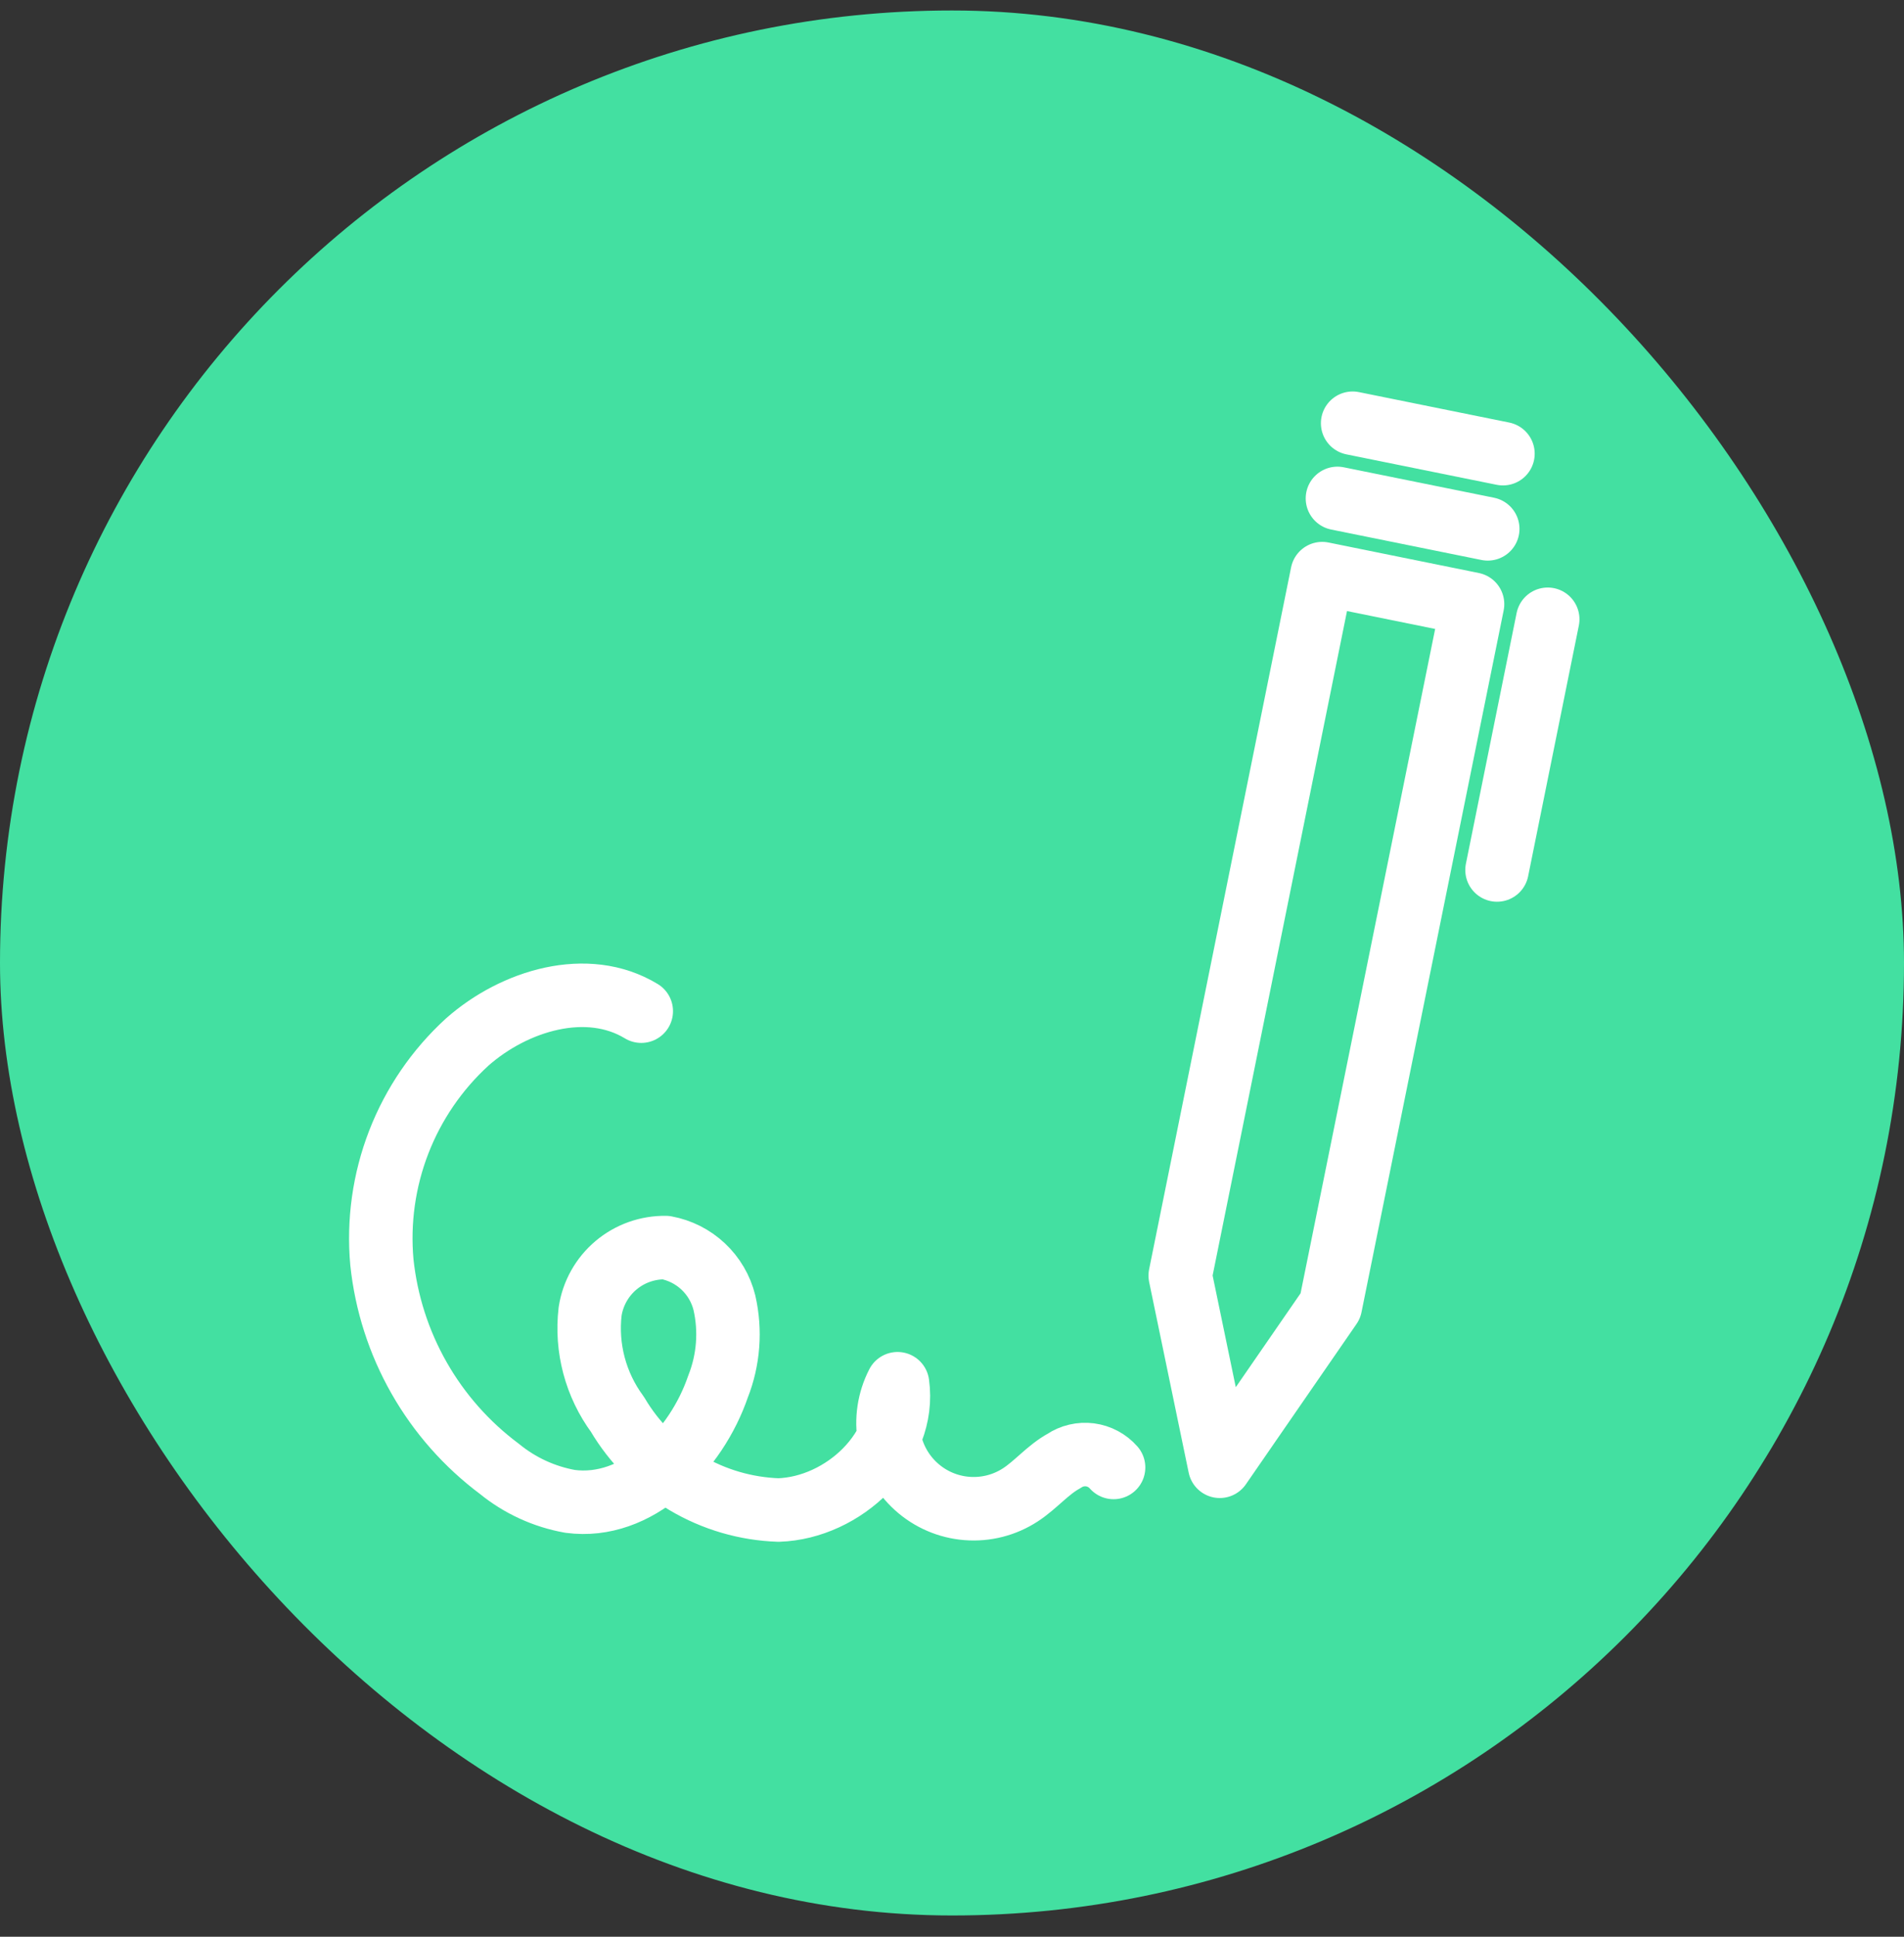
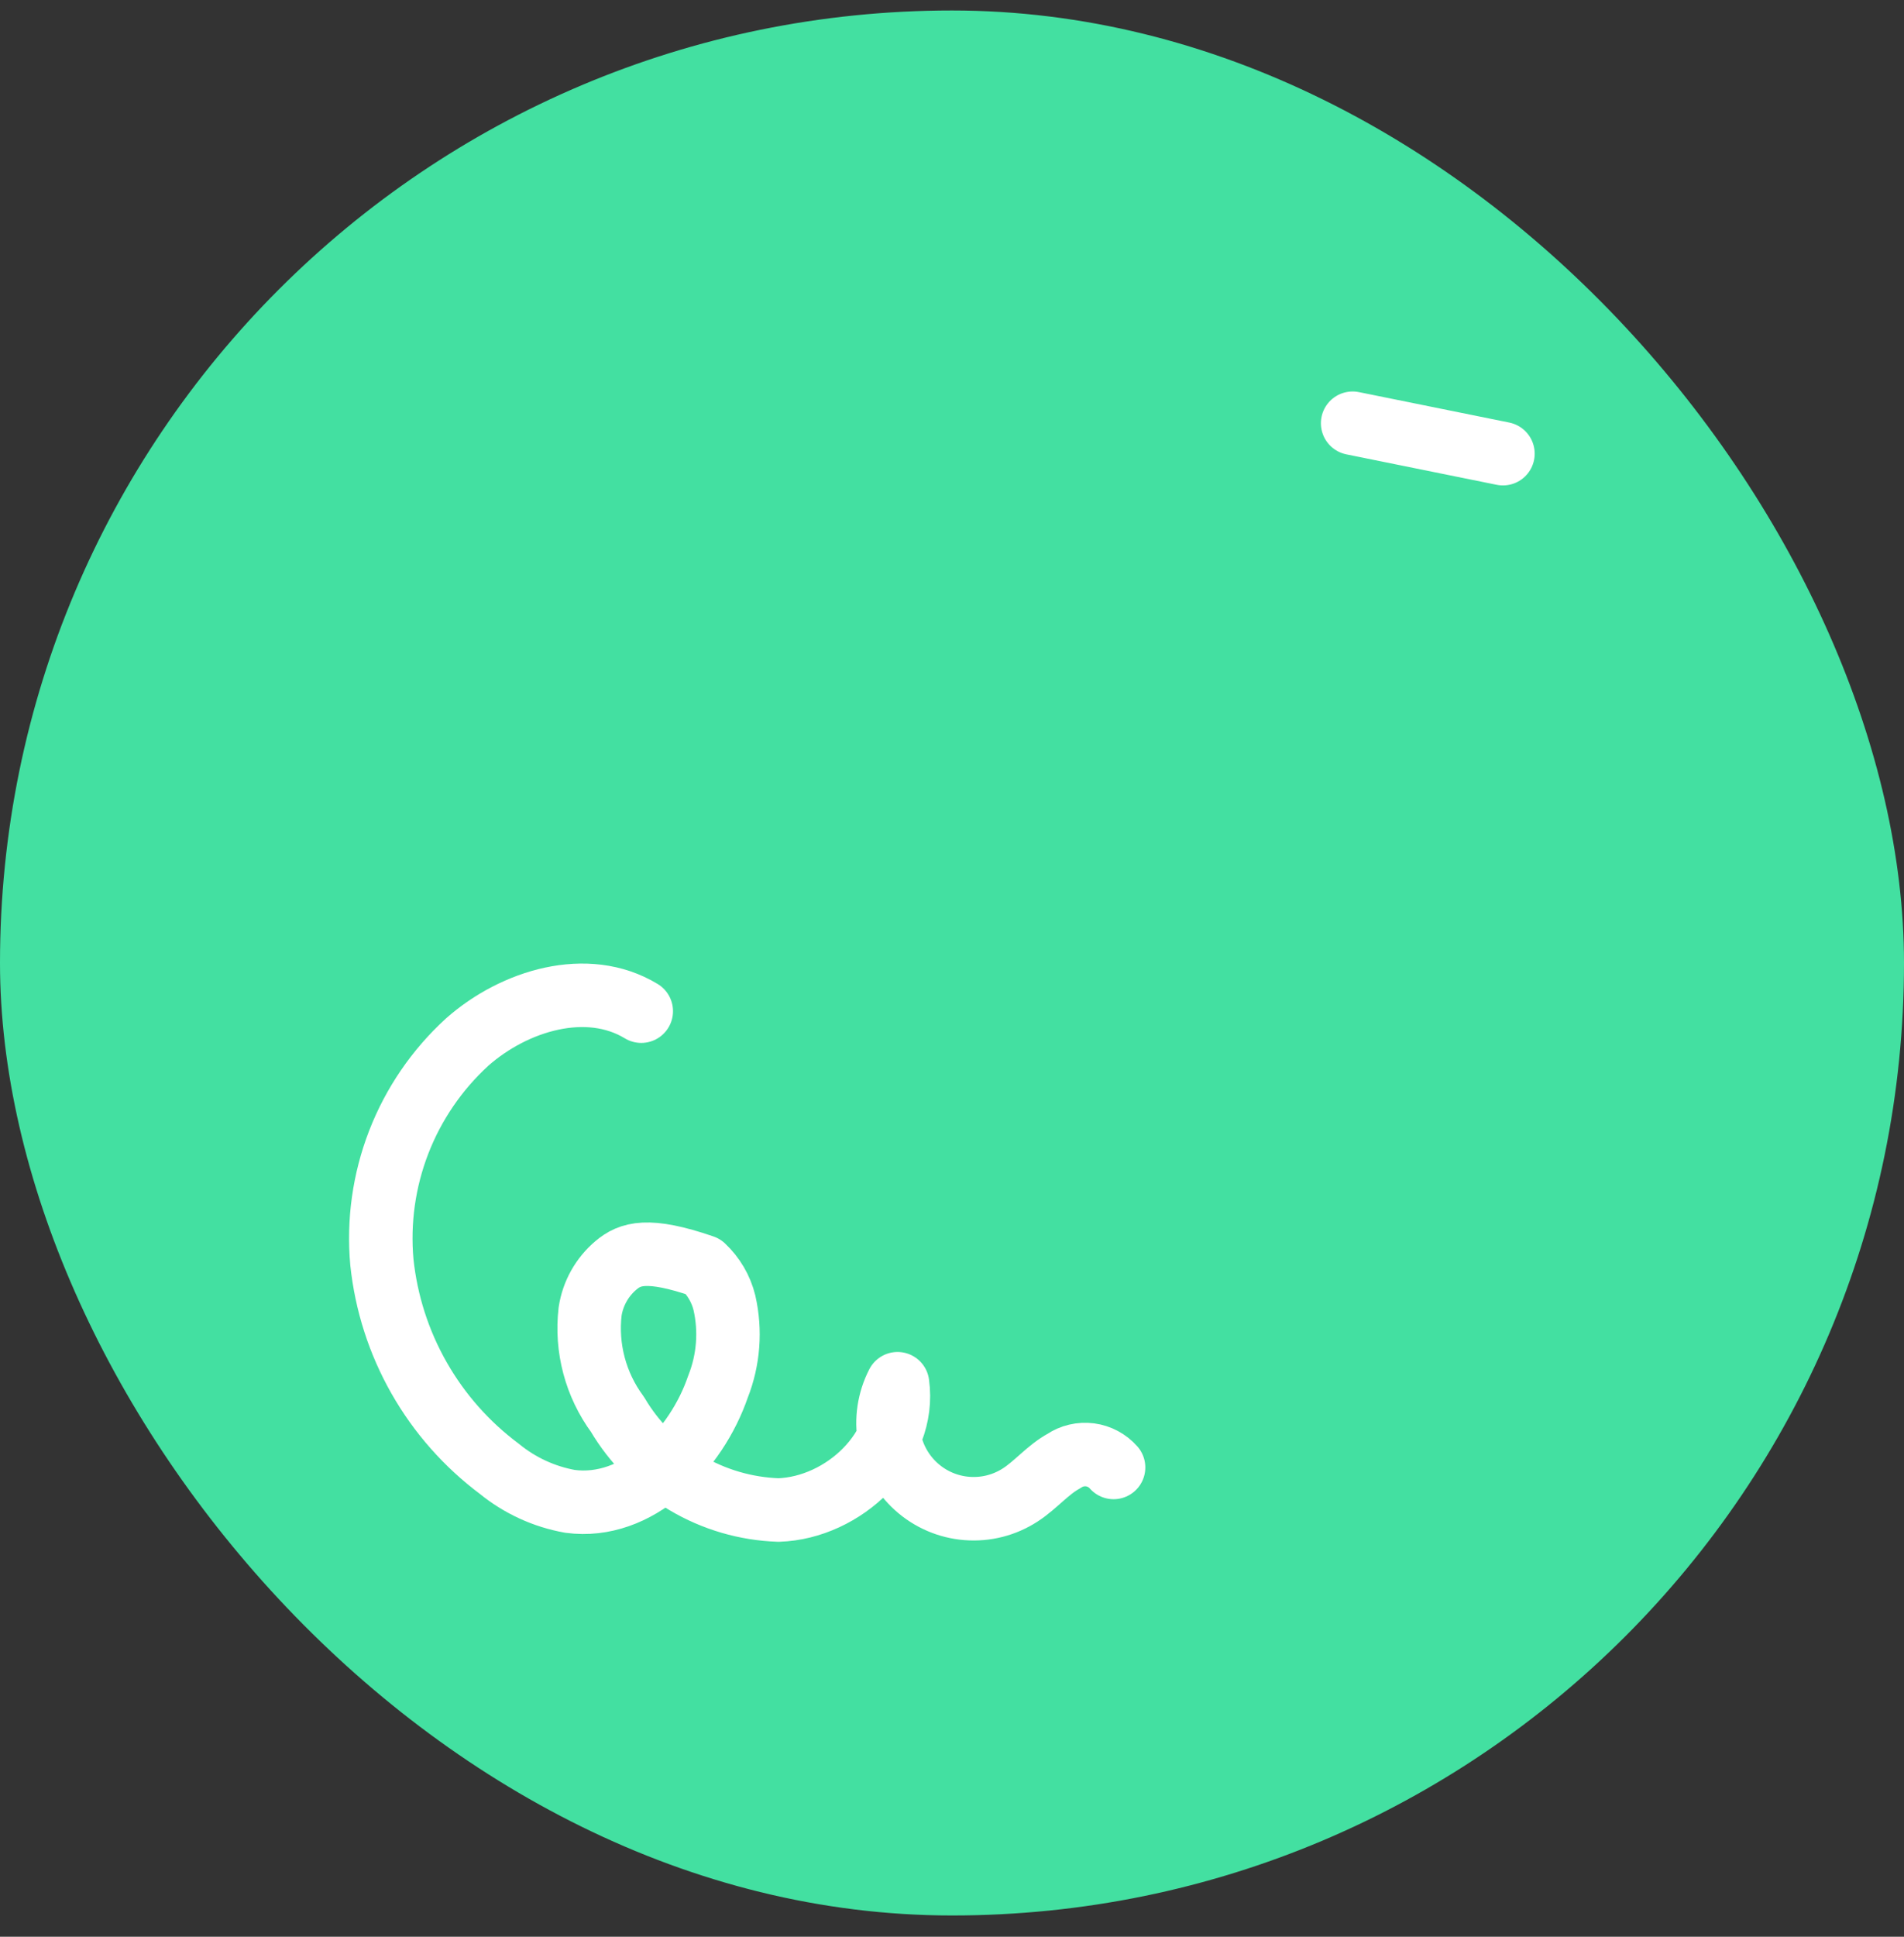
<svg xmlns="http://www.w3.org/2000/svg" width="60" height="61" viewBox="0 0 60 61" fill="none">
  <rect x="0" y="0" width="60" height="61" fill="#333333" stroke="none" />
  <g clip-path="url(#clip0_36019_55073)">
    <rect y="0.33" width="60" height="60" rx="30" fill="#43E0A1" />
-     <path d="M41.666 18.067L37.192 40.176L38.438 46.182L41.924 41.133L46.404 19.028L41.666 18.067Z" stroke="white" stroke-width="2" stroke-linecap="round" stroke-linejoin="round" />
-     <path d="M42.146 15.698L46.883 16.657" stroke="white" stroke-width="2" stroke-linecap="round" />
-     <path d="M48.773 19.505L47.175 27.401" stroke="white" stroke-width="2" stroke-linecap="round" />
    <path d="M42.625 13.33L47.362 14.289" stroke="white" stroke-width="2" stroke-linecap="round" />
-     <path d="M20.208 31.848C18.506 30.815 16.212 31.505 14.722 32.821C13.77 33.691 13.032 34.77 12.566 35.972C12.1 37.175 11.918 38.469 12.034 39.753C12.169 41.035 12.567 42.276 13.205 43.396C13.842 44.517 14.705 45.493 15.738 46.264C16.381 46.789 17.147 47.141 17.964 47.287C20.078 47.569 21.936 45.688 22.627 43.671C22.959 42.832 23.029 41.911 22.828 41.031C22.72 40.594 22.488 40.198 22.16 39.89C21.832 39.582 21.422 39.375 20.98 39.294C20.406 39.285 19.849 39.483 19.41 39.853C18.972 40.223 18.682 40.74 18.596 41.307C18.462 42.458 18.771 43.617 19.459 44.549C19.983 45.437 20.723 46.178 21.61 46.705C22.497 47.231 23.502 47.525 24.533 47.56C26.587 47.492 28.57 45.618 28.284 43.582C28.011 44.112 27.92 44.717 28.026 45.303C28.133 45.889 28.43 46.424 28.873 46.823C29.315 47.223 29.877 47.465 30.471 47.511C31.065 47.558 31.657 47.407 32.157 47.081C32.643 46.764 33.02 46.294 33.529 46.015C33.77 45.853 34.061 45.785 34.349 45.822C34.636 45.86 34.901 46.001 35.092 46.219" stroke="white" stroke-width="2" stroke-linecap="round" stroke-linejoin="round" />
+     <path d="M20.208 31.848C18.506 30.815 16.212 31.505 14.722 32.821C13.77 33.691 13.032 34.77 12.566 35.972C12.1 37.175 11.918 38.469 12.034 39.753C12.169 41.035 12.567 42.276 13.205 43.396C13.842 44.517 14.705 45.493 15.738 46.264C16.381 46.789 17.147 47.141 17.964 47.287C20.078 47.569 21.936 45.688 22.627 43.671C22.959 42.832 23.029 41.911 22.828 41.031C22.72 40.594 22.488 40.198 22.16 39.89C20.406 39.285 19.849 39.483 19.41 39.853C18.972 40.223 18.682 40.74 18.596 41.307C18.462 42.458 18.771 43.617 19.459 44.549C19.983 45.437 20.723 46.178 21.61 46.705C22.497 47.231 23.502 47.525 24.533 47.56C26.587 47.492 28.57 45.618 28.284 43.582C28.011 44.112 27.92 44.717 28.026 45.303C28.133 45.889 28.43 46.424 28.873 46.823C29.315 47.223 29.877 47.465 30.471 47.511C31.065 47.558 31.657 47.407 32.157 47.081C32.643 46.764 33.02 46.294 33.529 46.015C33.77 45.853 34.061 45.785 34.349 45.822C34.636 45.86 34.901 46.001 35.092 46.219" stroke="white" stroke-width="2" stroke-linecap="round" stroke-linejoin="round" />
  </g>
  <defs>
    <clipPath id="clip0_36019_55073">
      <rect y="0.33" width="60" height="60" rx="30" fill="white" />
    </clipPath>
  </defs>
</svg>